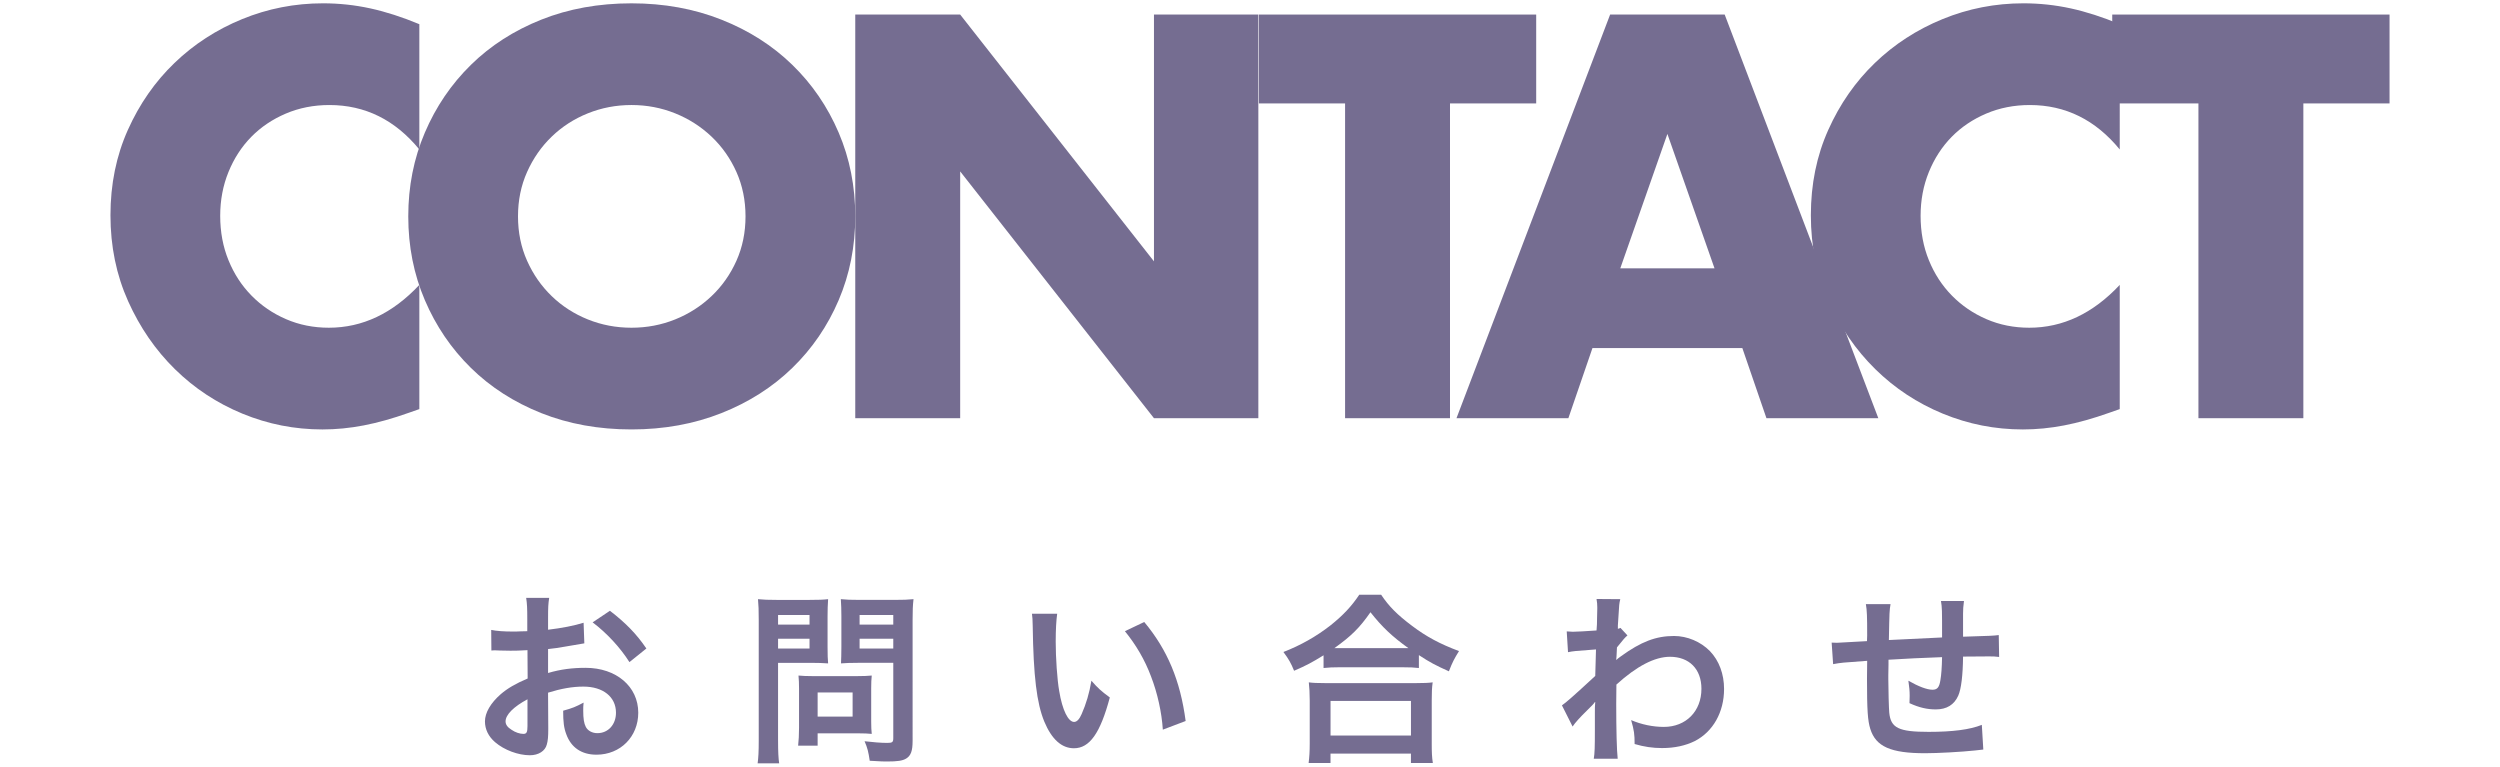
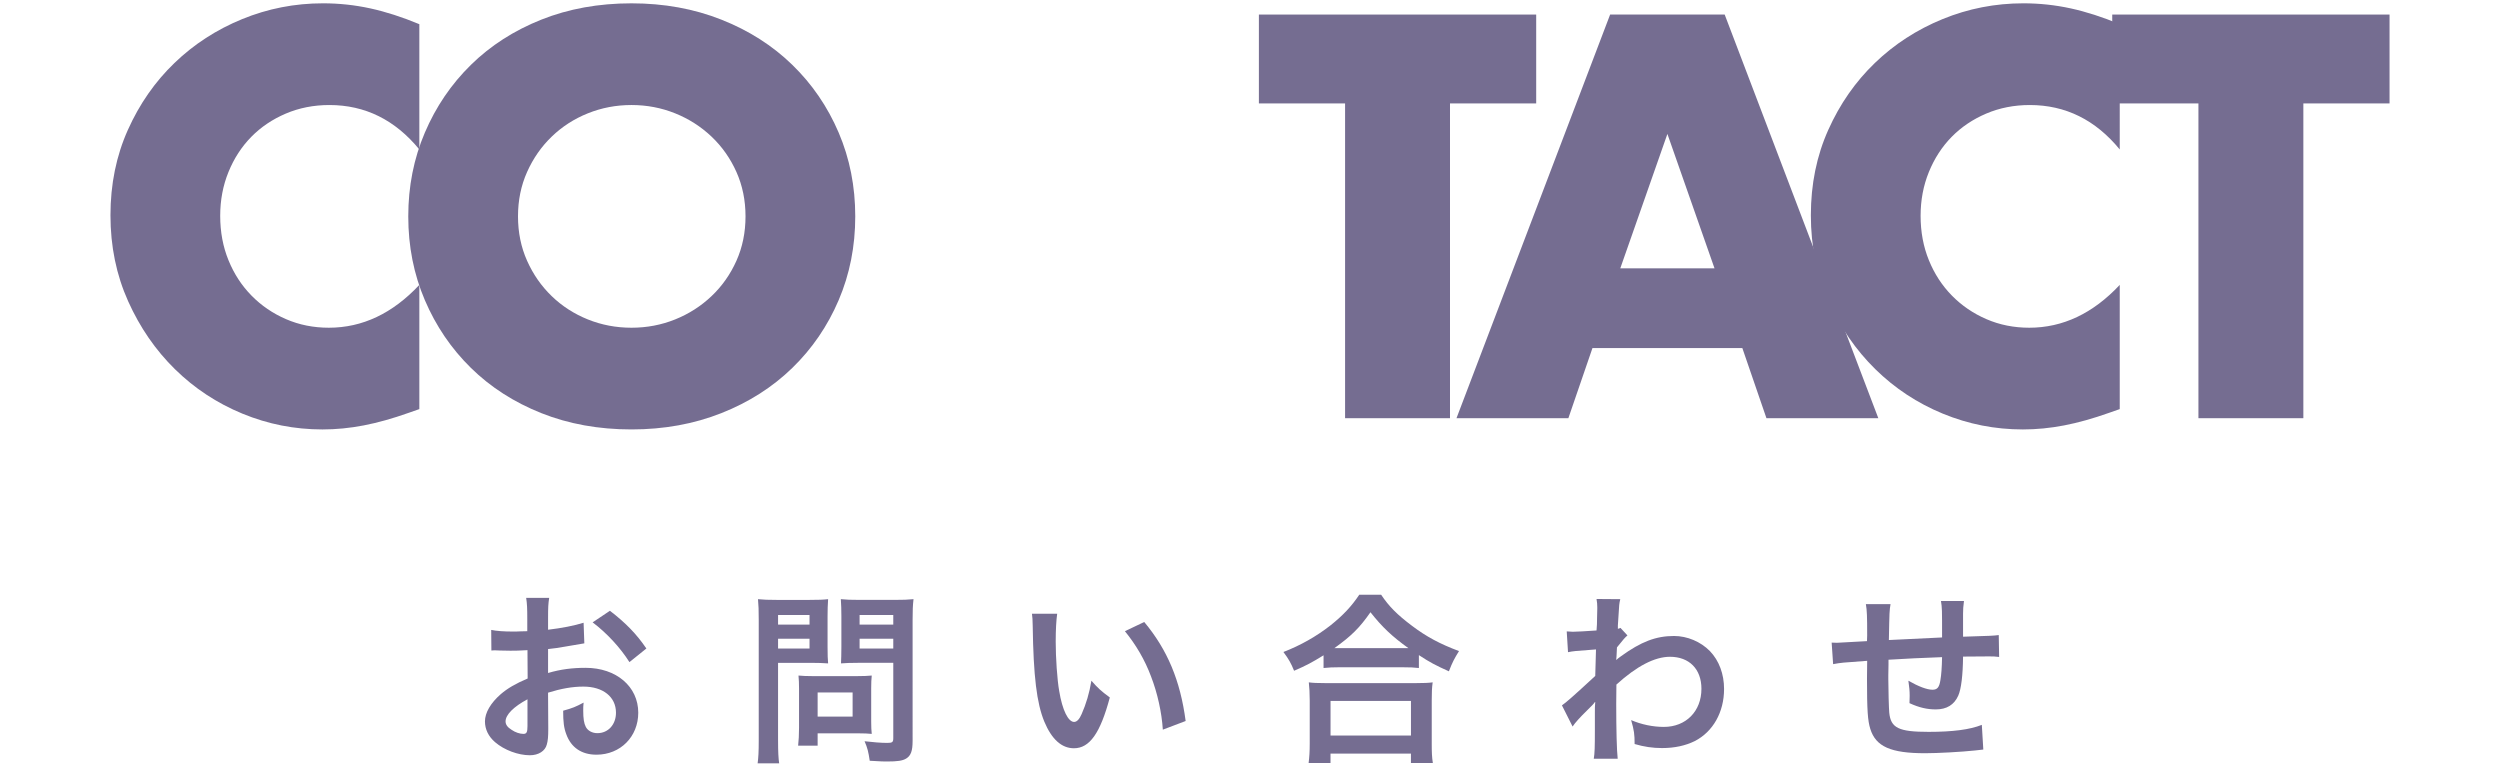
<svg xmlns="http://www.w3.org/2000/svg" version="1.1" id="レイヤー_1" x="0px" y="0px" width="300px" height="92px" viewBox="0 0 300 92" style="enable-background:new 0 0 300 92;" xml:space="preserve">
  <style type="text/css">
	.st0{fill:#756D91;}
</style>
  <g>
    <g>
      <g>
        <path class="st0" d="M65.792,87.471c0,0.906-0.044,1.436-0.177,1.878     c-0.198,0.773-0.993,1.281-2.031,1.281c-1.392,0-3.07-0.619-4.174-1.568     c-0.795-0.685-1.215-1.546-1.215-2.495c0-1.039,0.685-2.209,1.9-3.27     c0.795-0.684,1.767-1.259,3.224-1.877l-0.021-3.402c-0.177,0-0.177,0-0.906,0.045     c-0.332,0.022-0.641,0.022-1.193,0.022c-0.332,0-0.949-0.022-1.215-0.022     c-0.287-0.022-0.485-0.022-0.552-0.022c-0.089,0-0.266,0-0.464,0.022l-0.022-2.474     c0.619,0.132,1.502,0.198,2.672,0.198c0.221,0,0.464,0,0.773-0.021     c0.53-0.022,0.64-0.022,0.883-0.022v-1.457c0-1.259-0.022-1.834-0.132-2.54h2.761     c-0.111,0.706-0.133,1.17-0.133,2.407v1.414c1.657-0.198,3.136-0.485,4.263-0.839l0.089,2.473     c-0.398,0.067-0.817,0.133-2.342,0.398c-0.729,0.132-1.17,0.198-2.01,0.287v2.872     c1.502-0.442,2.893-0.619,4.506-0.619c3.688,0,6.317,2.253,6.317,5.388     c0,2.872-2.142,5.036-5.014,5.036c-1.789,0-3.048-0.862-3.622-2.452     c-0.287-0.751-0.376-1.48-0.376-2.827c1.127-0.309,1.502-0.464,2.452-0.972     c-0.044,0.419-0.044,0.618-0.044,0.972c0,0.927,0.089,1.523,0.309,1.944     c0.242,0.463,0.772,0.751,1.391,0.751c1.303,0,2.231-1.039,2.231-2.452     c0-1.899-1.546-3.135-3.91-3.135c-1.325,0-2.672,0.242-4.241,0.729L65.792,87.471z M63.297,83.915     c-1.657,0.883-2.629,1.855-2.629,2.651c0,0.375,0.221,0.706,0.729,1.016     c0.442,0.309,0.994,0.485,1.414,0.485c0.376,0,0.486-0.198,0.486-0.927V83.915z M75.532,79.454     c-1.104-1.744-2.716-3.49-4.417-4.771l2.076-1.391c1.921,1.48,3.203,2.805,4.373,4.528     L75.532,79.454z" />
        <path class="st0" d="M93.368,88.884c0,1.326,0.044,2.143,0.132,2.717h-2.584     c0.089-0.662,0.132-1.37,0.132-2.738V74.396c0-1.17-0.022-1.789-0.089-2.495     c0.685,0.066,1.193,0.088,2.253,0.088h3.909c1.149,0,1.657-0.021,2.253-0.088     c-0.044,0.706-0.066,1.214-0.066,2.076v3.644c0,0.993,0.022,1.502,0.066,1.987     c-0.53-0.044-1.303-0.066-2.032-0.066h-3.975V88.884z M93.368,74.949h3.776v-1.149h-3.776V74.949z      M93.368,77.82h3.776v-1.17h-3.776V77.82z M104.543,86.566c0,0.64,0.021,1.082,0.066,1.501     c-0.464-0.044-0.928-0.066-1.568-0.066h-4.925v1.48h-2.341c0.066-0.618,0.11-1.303,0.11-2.142     V82.613c0-0.596-0.022-1.083-0.066-1.547c0.485,0.045,0.994,0.067,1.634,0.067h5.456     c0.684,0,1.236-0.022,1.7-0.067c-0.045,0.443-0.066,0.884-0.066,1.524V86.566z M98.116,85.991     h4.197v-2.893h-4.197V85.991z M109.513,88.884c0,1.215-0.198,1.789-0.773,2.143     c-0.442,0.265-1.038,0.353-2.319,0.353c-0.353,0-0.596,0-2.054-0.089     c-0.155-1.06-0.265-1.524-0.619-2.342c0.928,0.111,1.988,0.199,2.717,0.199     c0.619,0,0.729-0.089,0.729-0.574v-9.034h-4.263c-0.729,0-1.523,0.022-2.01,0.066     c0.022-0.596,0.045-1.038,0.045-1.987v-3.644c0-0.84-0.022-1.436-0.066-2.076     c0.662,0.066,1.148,0.088,2.252,0.088h4.197c1.06,0,1.591-0.021,2.274-0.088     c-0.088,0.729-0.11,1.391-0.11,2.473V88.884z M103.151,74.949h4.042v-1.149h-4.042V74.949z      M103.151,77.82h4.042v-1.17h-4.042V77.82z" />
        <path class="st0" d="M126.862,73.645c-0.111,0.817-0.177,1.9-0.177,3.357     c0,1.921,0.177,4.572,0.419,5.92c0.376,2.297,1.083,3.71,1.789,3.71     c0.332,0,0.641-0.332,0.906-0.95c0.53-1.193,0.928-2.518,1.17-3.997     c0.773,0.883,1.127,1.215,2.209,2.01c-1.149,4.307-2.43,6.096-4.307,6.096     c-1.481,0-2.673-1.082-3.557-3.203c-0.905-2.208-1.303-5.411-1.391-11.529     c-0.022-0.772-0.022-0.927-0.089-1.414H126.862z M137.308,74.639     c2.783,3.335,4.329,7.023,4.969,11.882l-2.738,1.038c-0.132-2.076-0.64-4.373-1.414-6.383     c-0.751-2.01-1.81-3.799-3.136-5.433L137.308,74.639z" />
        <path class="st0" d="M158.824,78.637c-1.436,0.883-2.01,1.193-3.534,1.855     c-0.376-0.927-0.64-1.391-1.28-2.253c2.054-0.795,3.931-1.855,5.632-3.18     c1.523-1.214,2.561-2.319,3.467-3.688h2.629c0.949,1.414,1.944,2.407,3.71,3.733     c1.723,1.303,3.38,2.186,5.632,3.025c-0.574,0.927-0.795,1.347-1.214,2.429     c-1.568-0.706-2.253-1.059-3.6-1.944v1.547c-0.553-0.066-1.104-0.089-1.987-0.089h-7.554     c-0.706,0-1.325,0.022-1.899,0.089V78.637z M157.035,91.557c0.089-0.706,0.132-1.369,0.132-2.341     v-5.146c0-0.906-0.044-1.546-0.11-2.187c0.485,0.067,1.016,0.089,1.899,0.089h11.043     c0.883,0,1.414-0.021,1.921-0.089c-0.089,0.619-0.111,1.237-0.111,2.187v5.169     c0,1.016,0.022,1.634,0.133,2.318h-2.629v-1.126h-9.651v1.126H157.035z M159.664,88.267h9.651     v-4.153h-9.651V88.267z M168.255,77.776c0.266,0,0.353,0,0.751,0c-1.944-1.392-3.159-2.54-4.55-4.307     c-1.325,1.899-2.297,2.848-4.329,4.307c0.266,0,0.376,0,0.619,0H168.255z" />
        <path class="st0" d="M187.433,84.644c0.508-0.353,1.369-1.104,3.997-3.533     c0.044-1.347,0.044-1.37,0.089-3.18c-2.672,0.198-2.672,0.198-3.357,0.331l-0.155-2.495     c0.353,0.021,0.53,0.044,0.729,0.044c0.398,0,1.612-0.066,2.849-0.155     c0.044-0.574,0.066-0.861,0.066-1.657c0-0.419,0.022-0.729,0.022-0.927c0-0.111,0-0.198,0-0.221     c0-0.353-0.022-0.53-0.089-0.972l2.849,0.022c-0.133,0.574-0.133,0.596-0.221,2.12     c-0.022,0.42-0.022,0.42-0.067,1.038c0,0.177,0,0.177,0,0.398     c0.155-0.045,0.199-0.045,0.309-0.111l0.84,0.906c-0.309,0.266-0.464,0.442-1.259,1.436     c-0.045,0.949-0.066,1.436-0.089,1.502l0.044-0.022c0.089-0.089,0.243-0.221,0.53-0.419     c2.408-1.745,4.197-2.43,6.361-2.43c1.59,0,3.203,0.685,4.307,1.811     c1.104,1.148,1.7,2.761,1.7,4.55c0,2.782-1.325,5.124-3.512,6.25     c-1.127,0.552-2.429,0.839-3.931,0.839c-1.127,0-2.165-0.154-3.291-0.485     c0-1.17-0.066-1.657-0.419-2.871c1.236,0.529,2.606,0.817,3.931,0.817     c2.651,0,4.506-1.878,4.506-4.572c0-2.363-1.458-3.843-3.777-3.843     c-1.833,0-3.997,1.127-6.426,3.335l-0.022,2.297c0,3.159,0.066,5.632,0.177,6.604h-2.872     c0.111-0.662,0.133-1.303,0.133-3.533v-1.966c0-0.619,0-0.861,0.044-1.303h-0.044     c-0.155,0.221-0.309,0.397-0.972,1.038c-0.796,0.772-1.413,1.457-1.701,1.899L187.433,84.644z" />
        <path class="st0" d="M237.997,89.945c-0.243,0.022-0.243,0.022-0.993,0.111     c-1.613,0.176-4.528,0.331-5.986,0.331c-4.13,0-5.919-0.795-6.582-2.916     c-0.308-0.993-0.397-2.231-0.397-6.03c0-0.331,0-0.419,0.022-2.142     c-3.093,0.221-3.093,0.221-4.087,0.398l-0.176-2.584c0.309,0.021,0.53,0.021,0.64,0.021     c0.199,0,1.413-0.066,3.6-0.198c0.022-0.353,0.022-0.553,0.022-0.685     c0-2.341-0.022-2.959-0.155-3.754h2.959c-0.132,0.817-0.132,0.817-0.199,4.307     c3.093-0.155,3.093-0.155,6.384-0.309c0-3.512,0-3.512-0.133-4.373h2.761     c-0.088,0.706-0.11,0.972-0.11,1.523v1.392c0,0.331,0,0.529,0,0.662c0,0.265,0,0.419,0,0.463     c0,0.045,0,0.133,0,0.243c3.556-0.11,3.556-0.11,4.284-0.198l0.045,2.628     c-0.508-0.066-0.707-0.066-1.259-0.066c-0.773,0-2.032,0.022-3.07,0.022     c-0.022,2.231-0.221,3.887-0.574,4.682c-0.486,1.104-1.392,1.657-2.695,1.657     c-1.038,0-2.01-0.221-3.159-0.751c0.022-0.442,0.022-0.574,0.022-0.883     c0-0.596-0.044-1.017-0.155-1.811c1.193,0.685,2.231,1.083,2.893,1.083     c0.574,0,0.817-0.288,0.949-1.149c0.111-0.64,0.177-1.523,0.199-2.761     c-3.357,0.132-3.357,0.132-6.427,0.309c0,0.287,0,0.309,0,0.596c0,0.11,0,0.11-0.022,1.281     c0,0.132,0,0.353,0,0.464c0,1.148,0.066,3.556,0.111,3.997c0.177,1.855,1.127,2.319,4.726,2.319     c2.872,0,4.948-0.266,6.384-0.84L237.997,89.945z" />
      </g>
    </g>
    <g>
      <g>
        <path class="st0" d="M50.321,17.936c-2.913-3.555-6.51-5.332-10.792-5.332     c-1.885,0-3.631,0.343-5.236,1.028c-1.606,0.685-2.987,1.617-4.143,2.794     c-1.156,1.179-2.067,2.581-2.73,4.207c-0.664,1.629-0.996,3.384-0.996,5.268     c0,1.927,0.331,3.705,0.996,5.332c0.663,1.629,1.584,3.041,2.762,4.24     c1.177,1.199,2.559,2.142,4.144,2.827c1.584,0.685,3.296,1.027,5.138,1.027     c4.026,0,7.644-1.712,10.857-5.138v14.903l-1.286,0.45c-1.926,0.684-3.726,1.188-5.395,1.509     c-1.669,0.322-3.319,0.483-4.946,0.483c-3.341,0-6.543-0.632-9.604-1.895     c-3.062-1.263-5.761-3.041-8.094-5.332c-2.335-2.291-4.207-5.011-5.621-8.158     c-1.413-3.148-2.12-6.585-2.12-10.311s0.696-7.141,2.088-10.246     c1.391-3.105,3.254-5.781,5.589-8.03c2.334-2.249,5.043-4.004,8.126-5.268     c3.083-1.263,6.317-1.895,9.7-1.895c1.926,0,3.821,0.203,5.685,0.61     c1.862,0.408,3.821,1.039,5.878,1.895V17.936z" />
        <path class="st0" d="M48.992,25.965c0-3.597,0.663-6.948,1.991-10.053     c1.327-3.104,3.168-5.814,5.524-8.126c2.355-2.313,5.172-4.122,8.448-5.428     c3.276-1.306,6.884-1.959,10.825-1.959c3.896,0,7.494,0.653,10.791,1.959     c3.298,1.306,6.136,3.115,8.512,5.428c2.377,2.312,4.229,5.022,5.557,8.126     c1.327,3.105,1.991,6.456,1.991,10.053s-0.664,6.949-1.991,10.054     c-1.328,3.105-3.18,5.814-5.557,8.126s-5.214,4.122-8.512,5.428     c-3.298,1.306-6.895,1.959-10.791,1.959c-3.941,0-7.548-0.654-10.825-1.959     c-3.276-1.306-6.093-3.116-8.448-5.428c-2.355-2.312-4.197-5.021-5.524-8.126     C49.655,32.914,48.992,29.563,48.992,25.965z M62.16,25.965c0,1.927,0.364,3.705,1.092,5.332     c0.728,1.629,1.712,3.041,2.955,4.24c1.241,1.199,2.687,2.131,4.336,2.795     c1.648,0.664,3.393,0.995,5.236,0.995c1.841,0,3.586-0.331,5.235-0.995     c1.649-0.663,3.105-1.595,4.369-2.795c1.263-1.199,2.258-2.611,2.987-4.24     c0.728-1.627,1.092-3.405,1.092-5.332s-0.365-3.704-1.092-5.332     c-0.729-1.627-1.724-3.04-2.987-4.24c-1.264-1.199-2.72-2.13-4.369-2.794     c-1.649-0.663-3.394-0.996-5.235-0.996c-1.843,0-3.588,0.333-5.236,0.996     c-1.649,0.664-3.095,1.595-4.336,2.794c-1.243,1.199-2.228,2.613-2.955,4.24     C62.523,22.262,62.16,24.038,62.16,25.965z" />
-         <path class="st0" d="M102.631,50.184V1.747h12.59l23.255,29.615V1.747h12.526v48.437h-12.526     L115.221,20.569v29.615H102.631z" />
        <path class="st0" d="M174,12.411v37.773h-12.59V12.411H151.067V1.747h33.276v10.664H174z" />
        <path class="st0" d="M209.081,41.769h-17.986l-2.891,8.415h-13.426l18.437-48.437h13.747l18.437,48.437     h-13.426L209.081,41.769z M205.741,32.197l-5.653-16.125l-5.653,16.125H205.741z" />
        <path class="st0" d="M254.369,17.936c-2.913-3.555-6.51-5.332-10.792-5.332     c-1.884,0-3.63,0.343-5.235,1.028c-1.606,0.685-2.988,1.617-4.144,2.794     c-1.156,1.179-2.066,2.581-2.73,4.207c-0.664,1.629-0.996,3.384-0.996,5.268     c0,1.927,0.332,3.705,0.996,5.332c0.663,1.629,1.584,3.041,2.762,4.24     c1.178,1.199,2.559,2.142,4.144,2.827c1.584,0.685,3.297,1.027,5.138,1.027     c4.026,0,7.644-1.712,10.857-5.138v14.903l-1.285,0.45c-1.927,0.684-3.726,1.188-5.395,1.509     c-1.67,0.322-3.32,0.483-4.947,0.483c-3.341,0-6.542-0.632-9.604-1.895     c-3.062-1.263-5.761-3.041-8.094-5.332c-2.335-2.291-4.208-5.011-5.621-8.158     c-1.414-3.148-2.12-6.585-2.12-10.311s0.696-7.141,2.088-10.246     c1.391-3.105,3.254-5.781,5.589-8.03c2.333-2.249,5.042-4.004,8.126-5.268     c3.083-1.263,6.317-1.895,9.7-1.895c1.927,0,3.822,0.203,5.685,0.61     c1.863,0.408,3.822,1.039,5.878,1.895V17.936z" />
        <path class="st0" d="M276.402,12.411v37.773H263.812V12.411h-10.343V1.747h33.276v10.664H276.402z" />
      </g>
    </g>
  </g>
</svg>